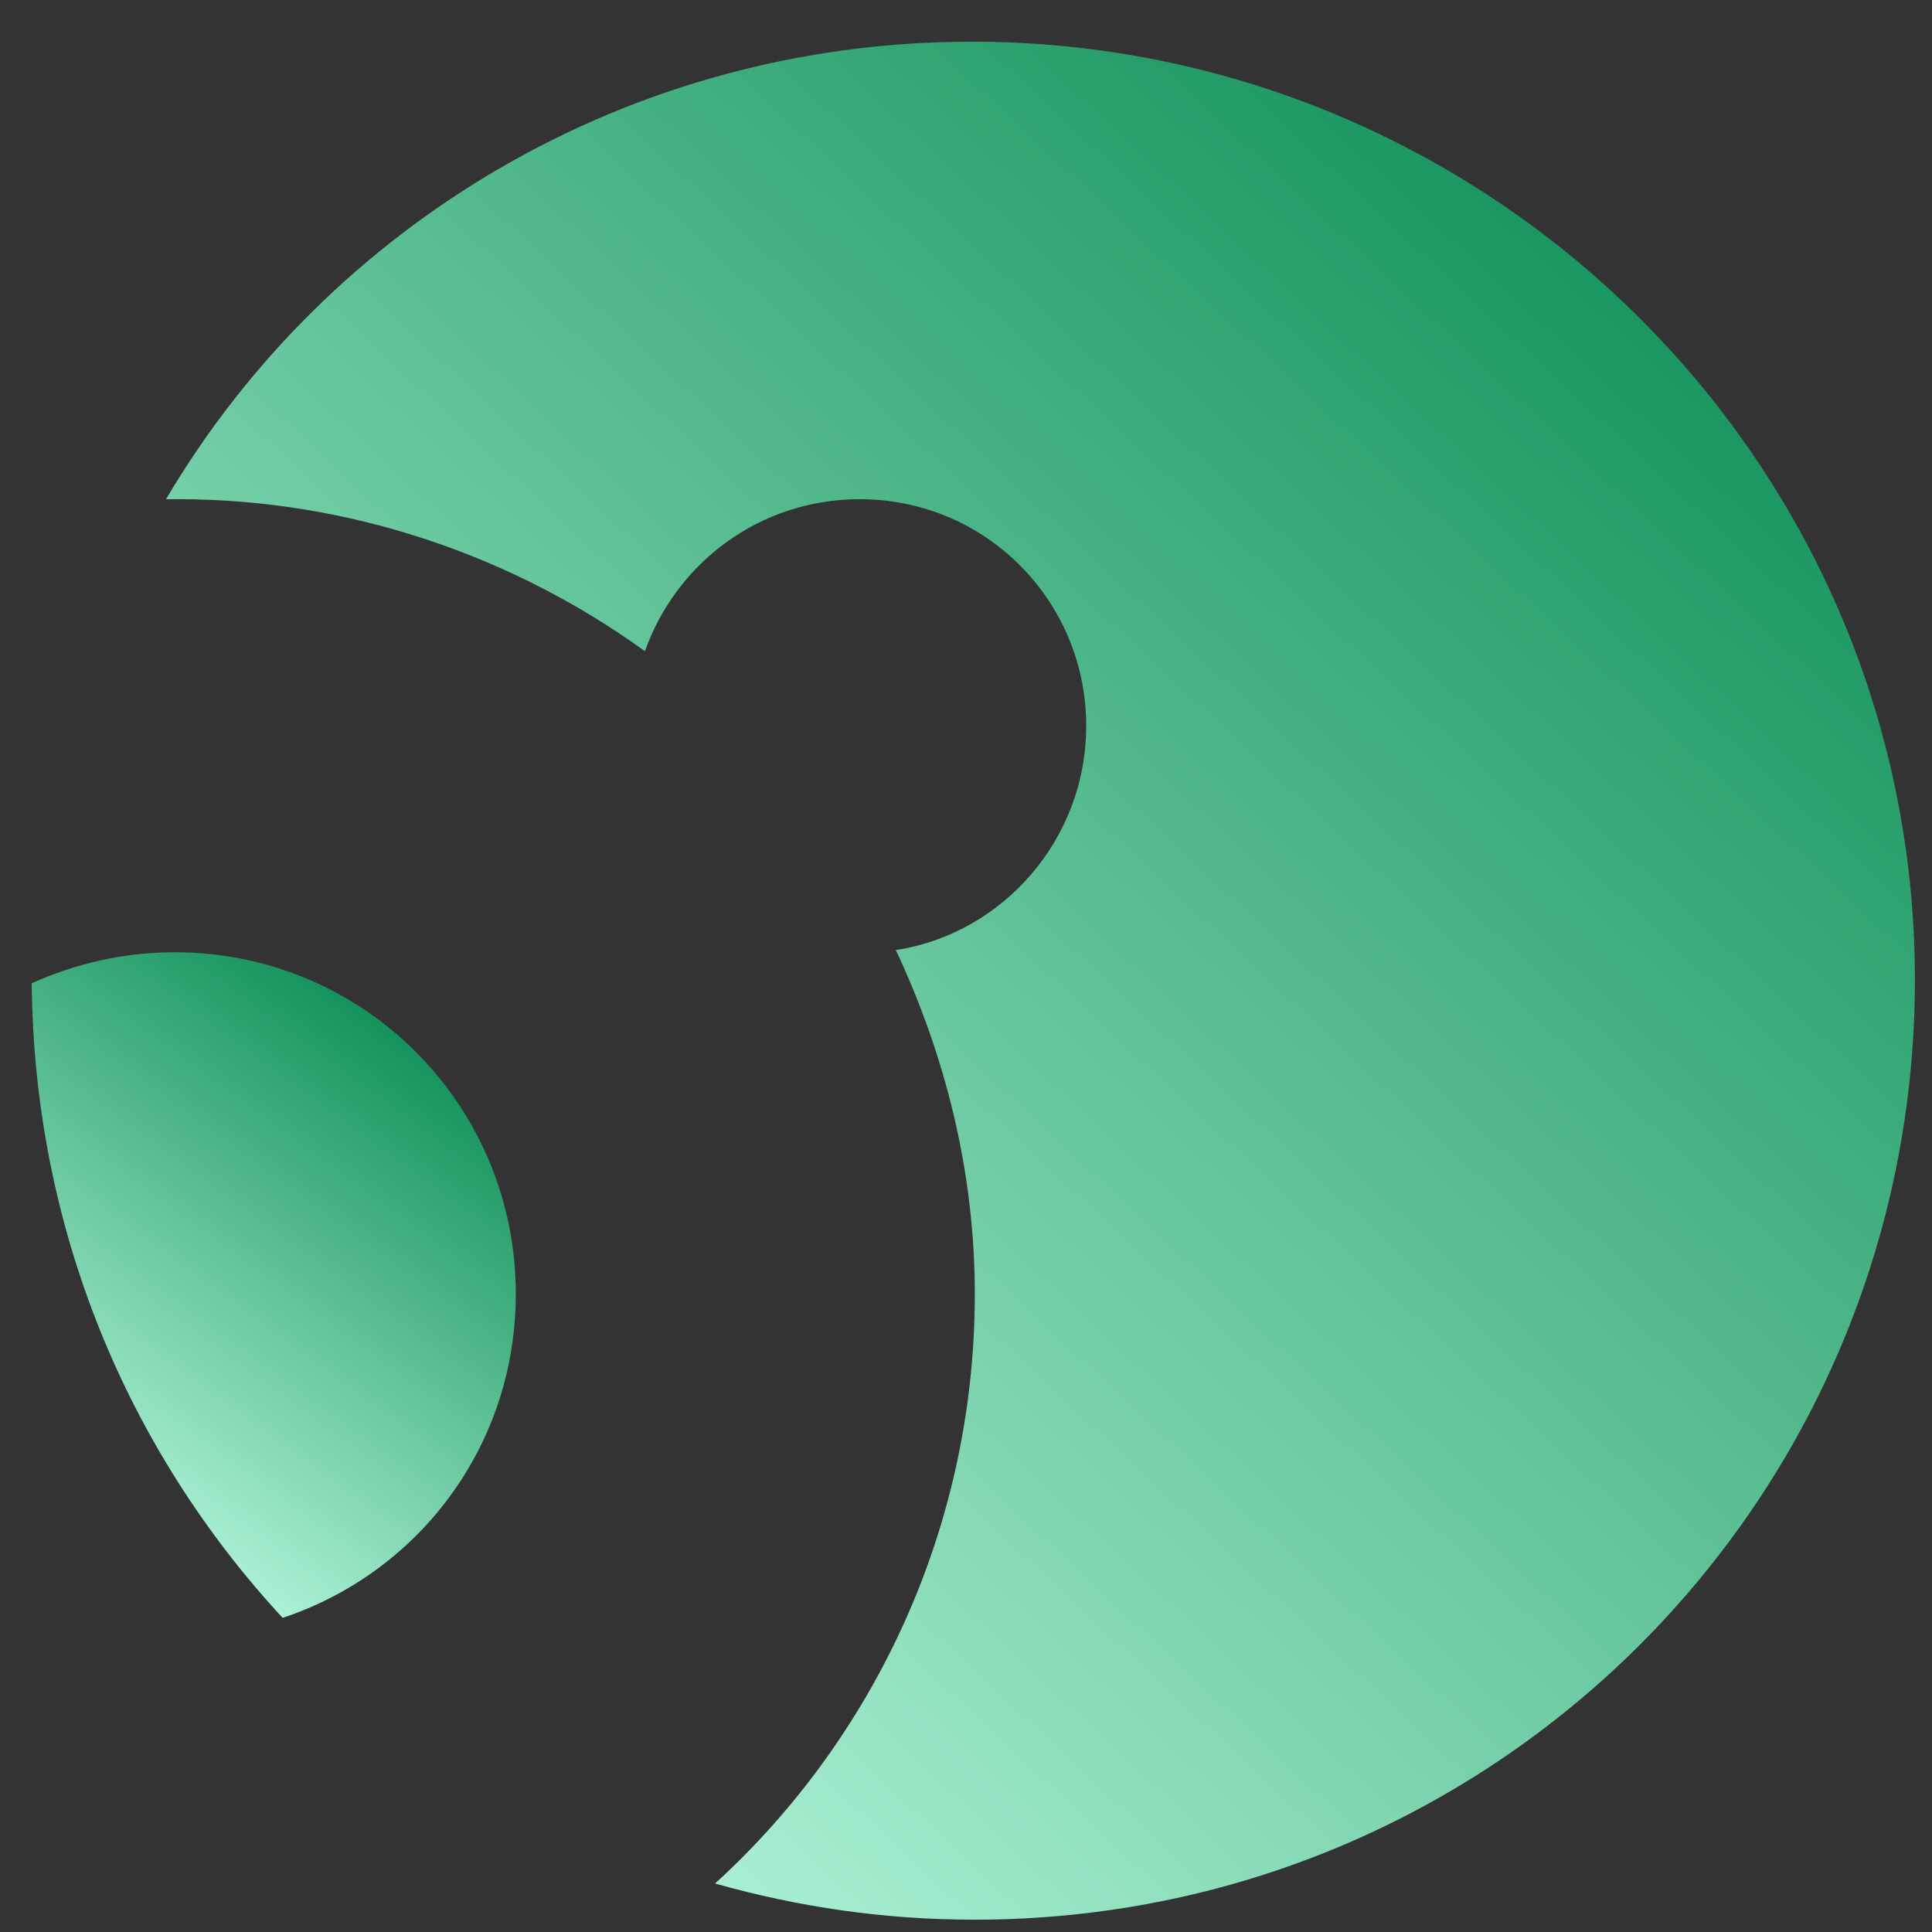
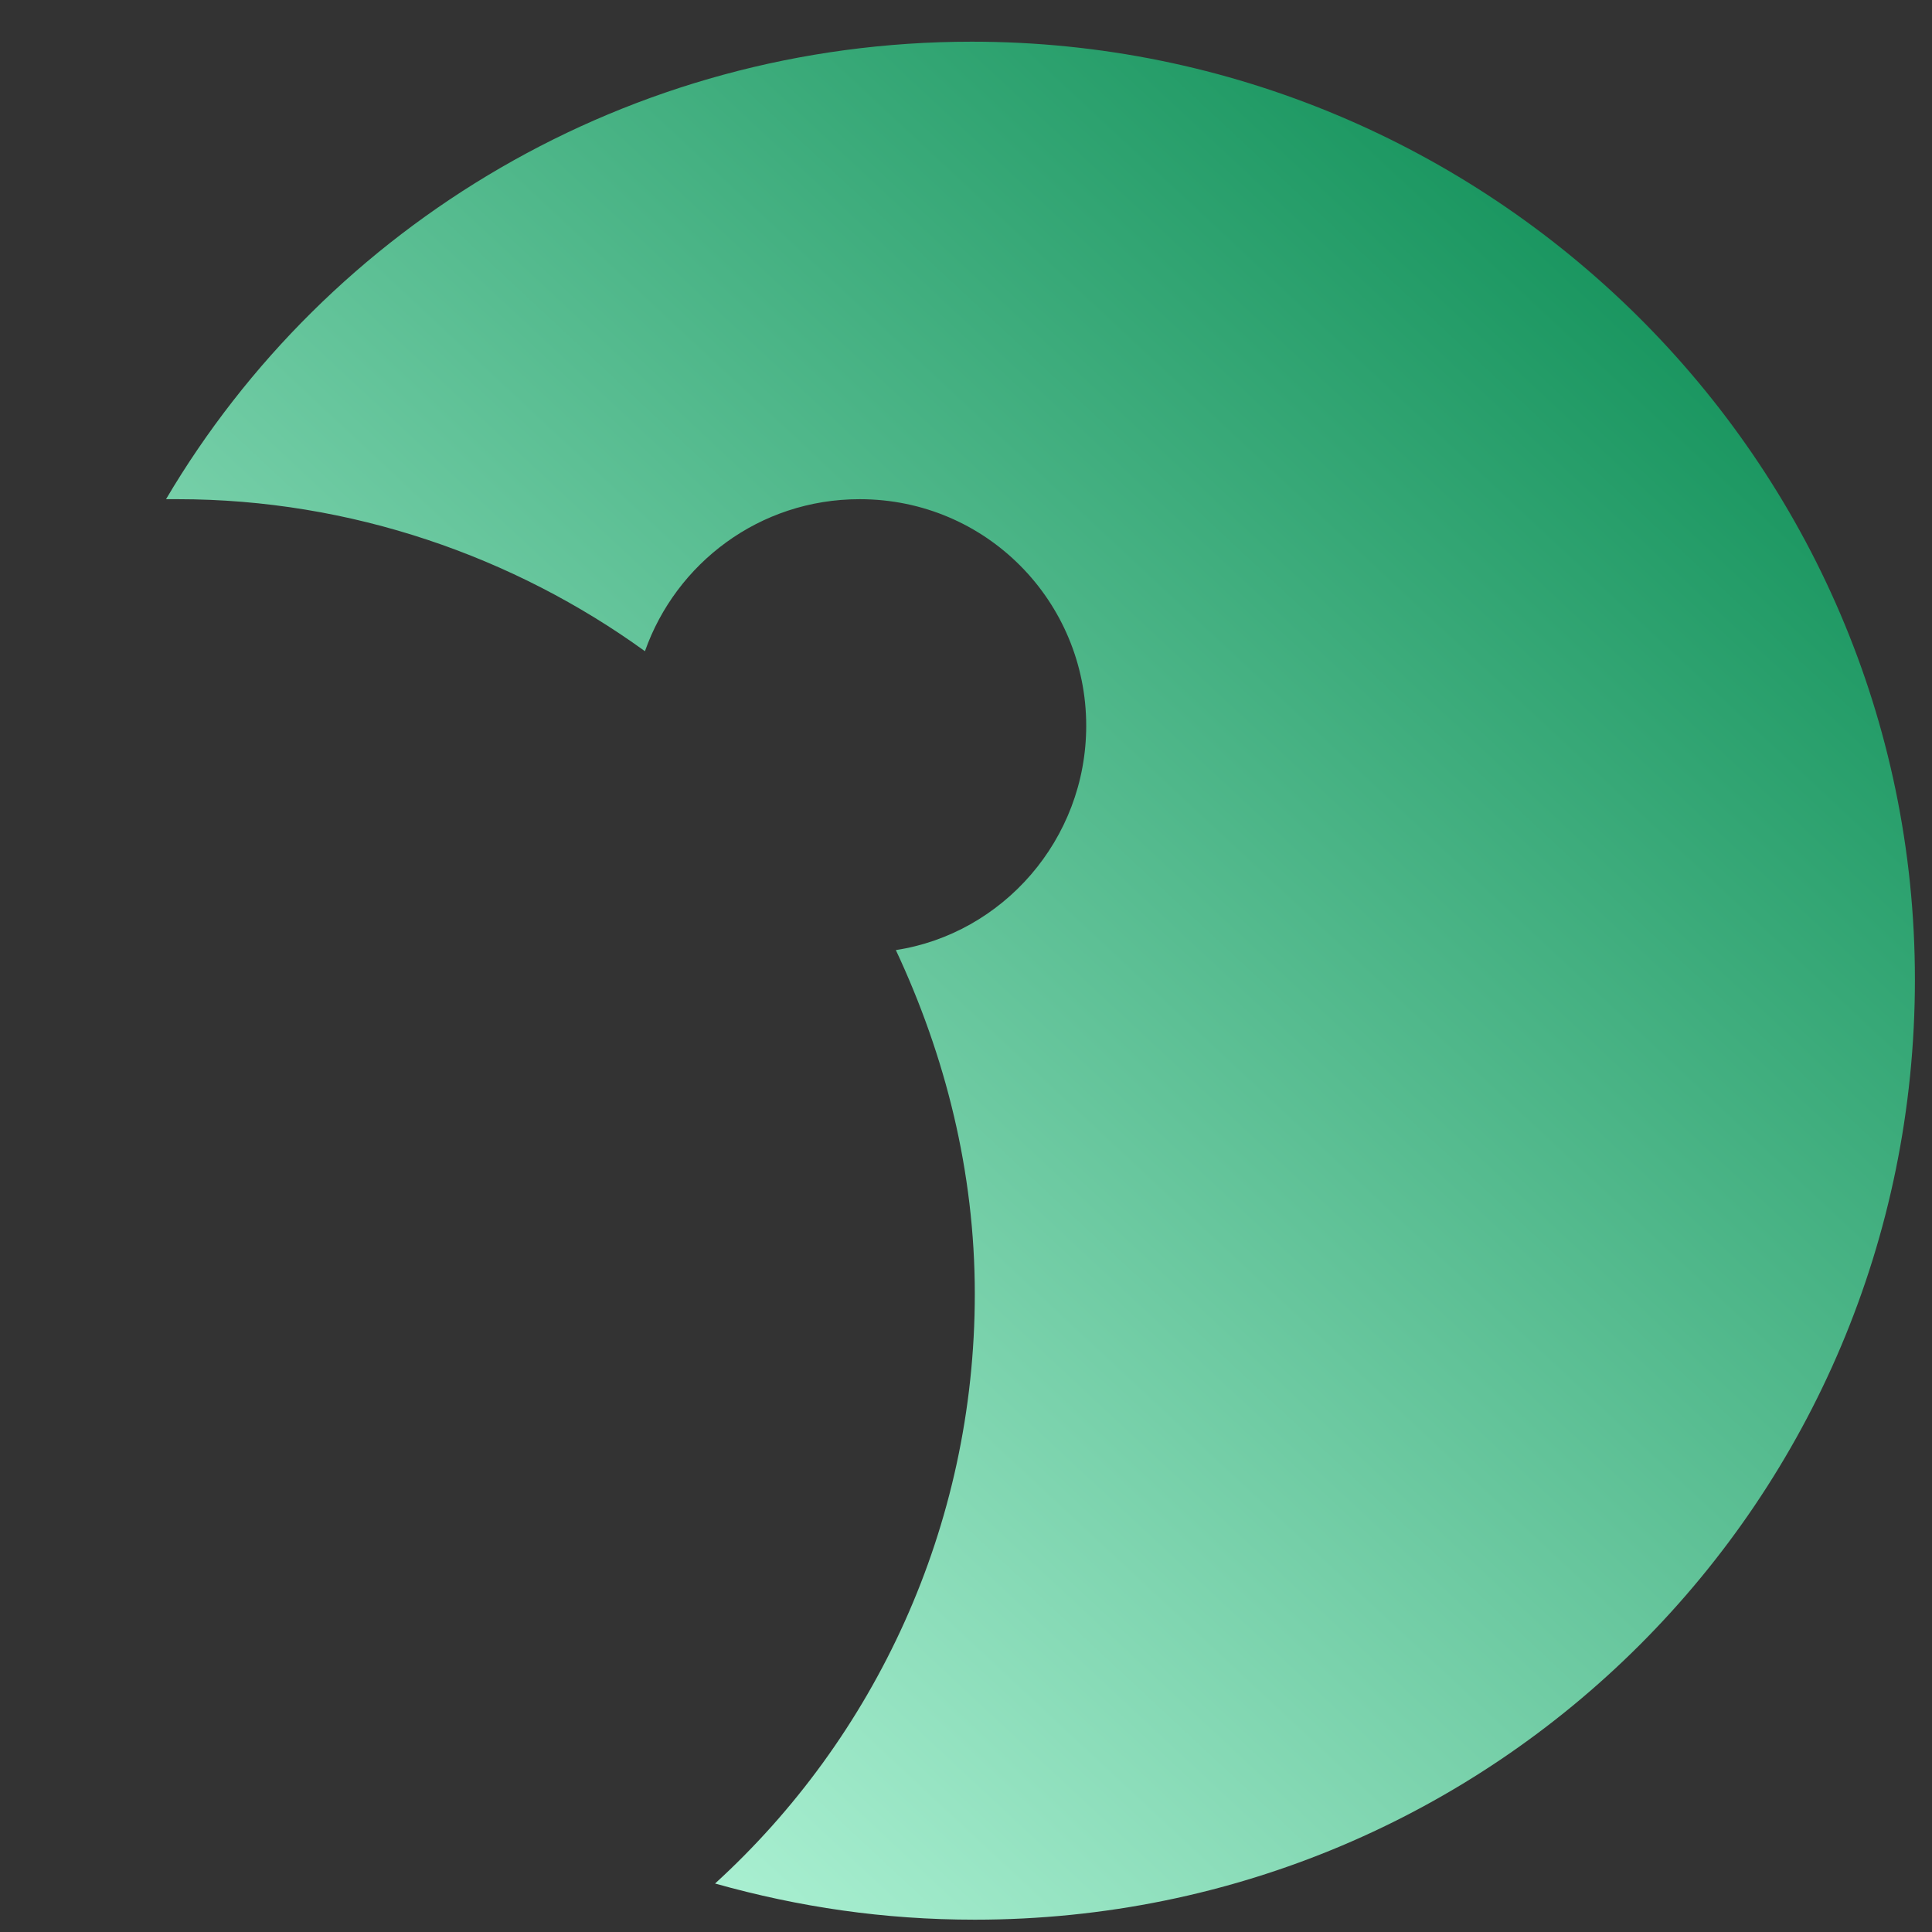
<svg xmlns="http://www.w3.org/2000/svg" width="45px" height="45px" viewBox="0 0 45 45" version="1.1">
  <rect x="0" y="0" width="45" height="45" fill="#333333" stroke="none" />
  <title>0D11F551-9BC3-4980-B2CF-76EE751E5040</title>
  <desc>Created with sketchtool.</desc>
  <defs>
    <linearGradient x1="23.554%" y1="100%" x2="76.446%" y2="0%" id="linearGradient-1">
      <stop stop-color="#C2FFE5" offset="0%" />
      <stop stop-color="#02874D" offset="100%" />
    </linearGradient>
    <linearGradient x1="6.64%" y1="100%" x2="93.36%" y2="0%" id="linearGradient-2">
      <stop stop-color="#C2FFE5" offset="0%" />
      <stop stop-color="#02874D" offset="100%" />
    </linearGradient>
  </defs>
  <g id="web" stroke="none" stroke-width="1" fill="none" fill-rule="evenodd">
    <g id="Large-Devices:-Desktops---12-col-(2)" transform="translate(-722, -871)" fill-rule="nonzero">
      <g id="Group-4" transform="translate(165, 772)">
        <g id="TABLA">
          <g id="logos/Panda-Dome/NEW/producto/essential/icono" transform="translate(557.67, 99.816)">
            <g id="icon">
              <g id="Group" transform="translate(0.069, 0.155)">
-                 <path d="M3.334,21.209 C2.114,21.209 0.997,21.484 -4.88498131e-14,21.931 C0.052,27.655 2.234,32.811 5.844,36.712 C9.006,35.664 11.275,32.708 11.275,29.167 C11.275,24.767 7.734,21.209 3.334,21.209 Z" id="Path" fill="url(#linearGradient-1)" />
                <path d="M21.897,0 C13.888,0 6.892,4.28 3.128,10.656 C3.248,10.656 3.283,10.656 3.403,10.656 C7.442,10.656 11.241,11.997 14.283,14.197 C15.005,12.152 16.947,10.656 19.284,10.656 C22.241,10.656 24.561,13.045 24.561,15.933 C24.561,18.597 22.602,20.78 20.127,21.158 C21.278,23.616 21.966,26.314 21.966,29.167 C21.966,34.598 19.628,39.514 15.916,42.9 C17.875,43.45 19.852,43.742 21.966,43.742 C34.083,43.742 43.863,33.962 43.863,21.845 C43.863,9.728 33.928,0 21.897,0 Z" id="Path" fill="url(#linearGradient-2)" />
              </g>
            </g>
          </g>
        </g>
      </g>
    </g>
  </g>
</svg>